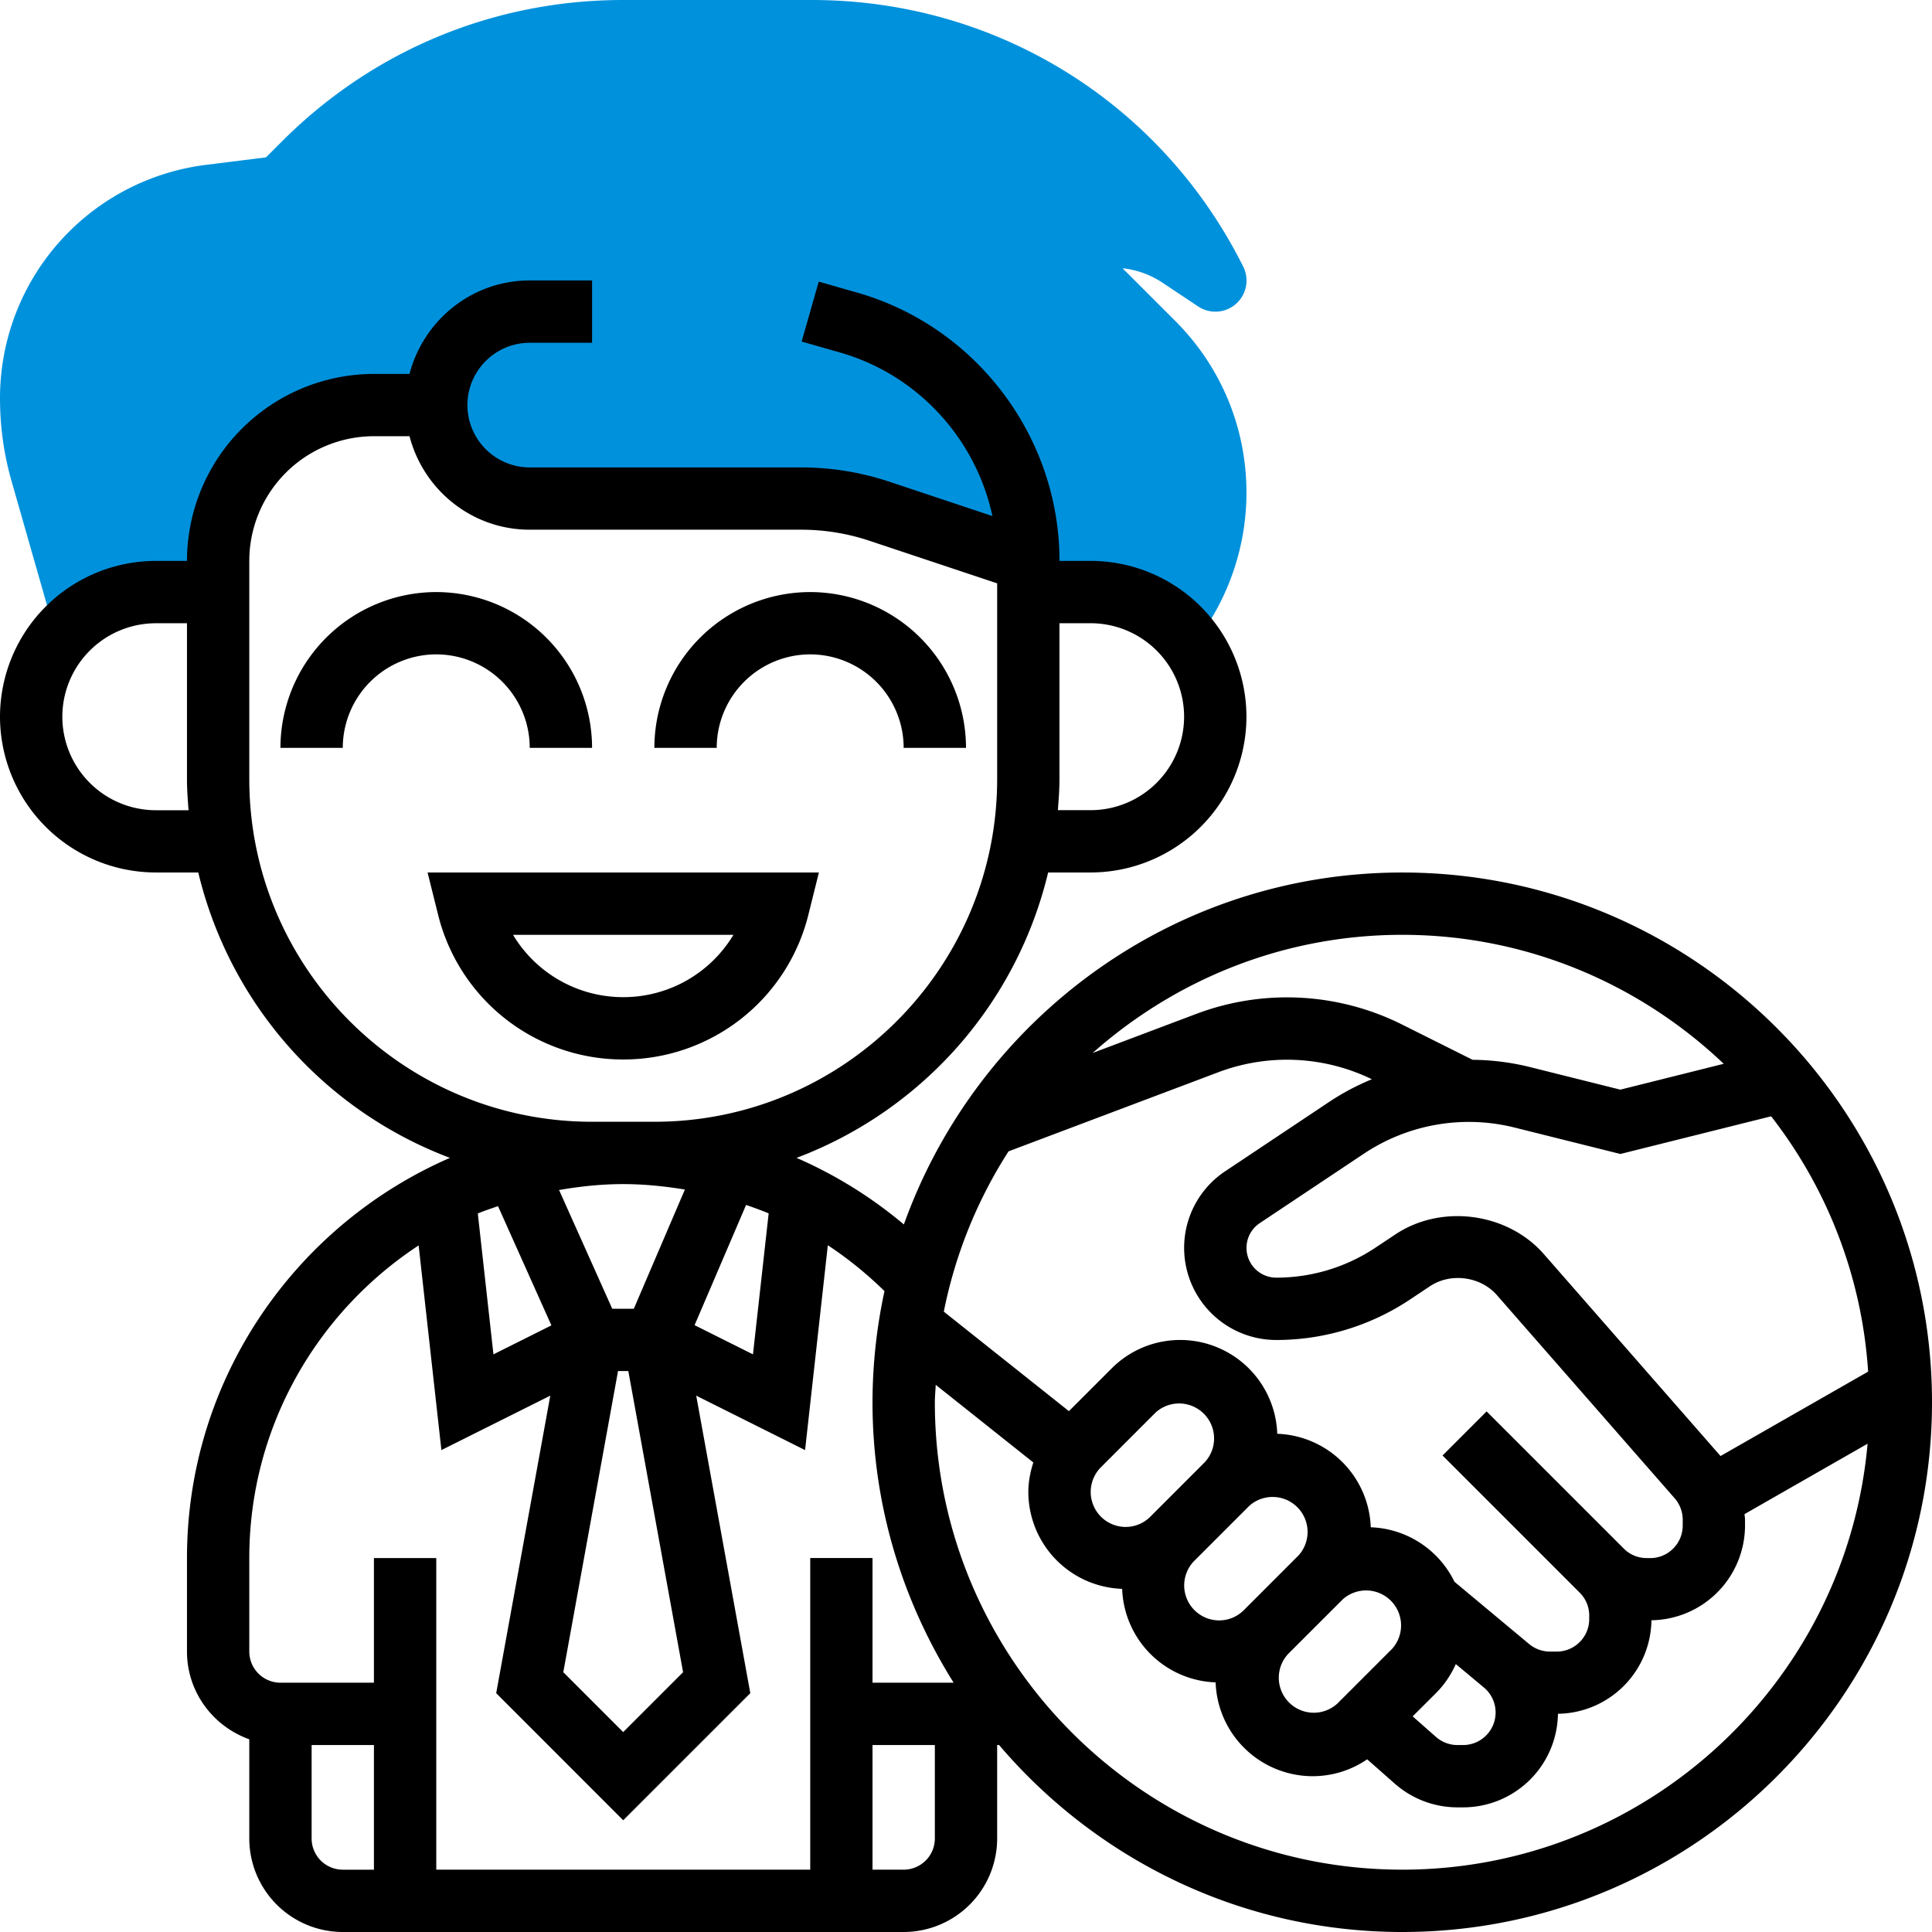
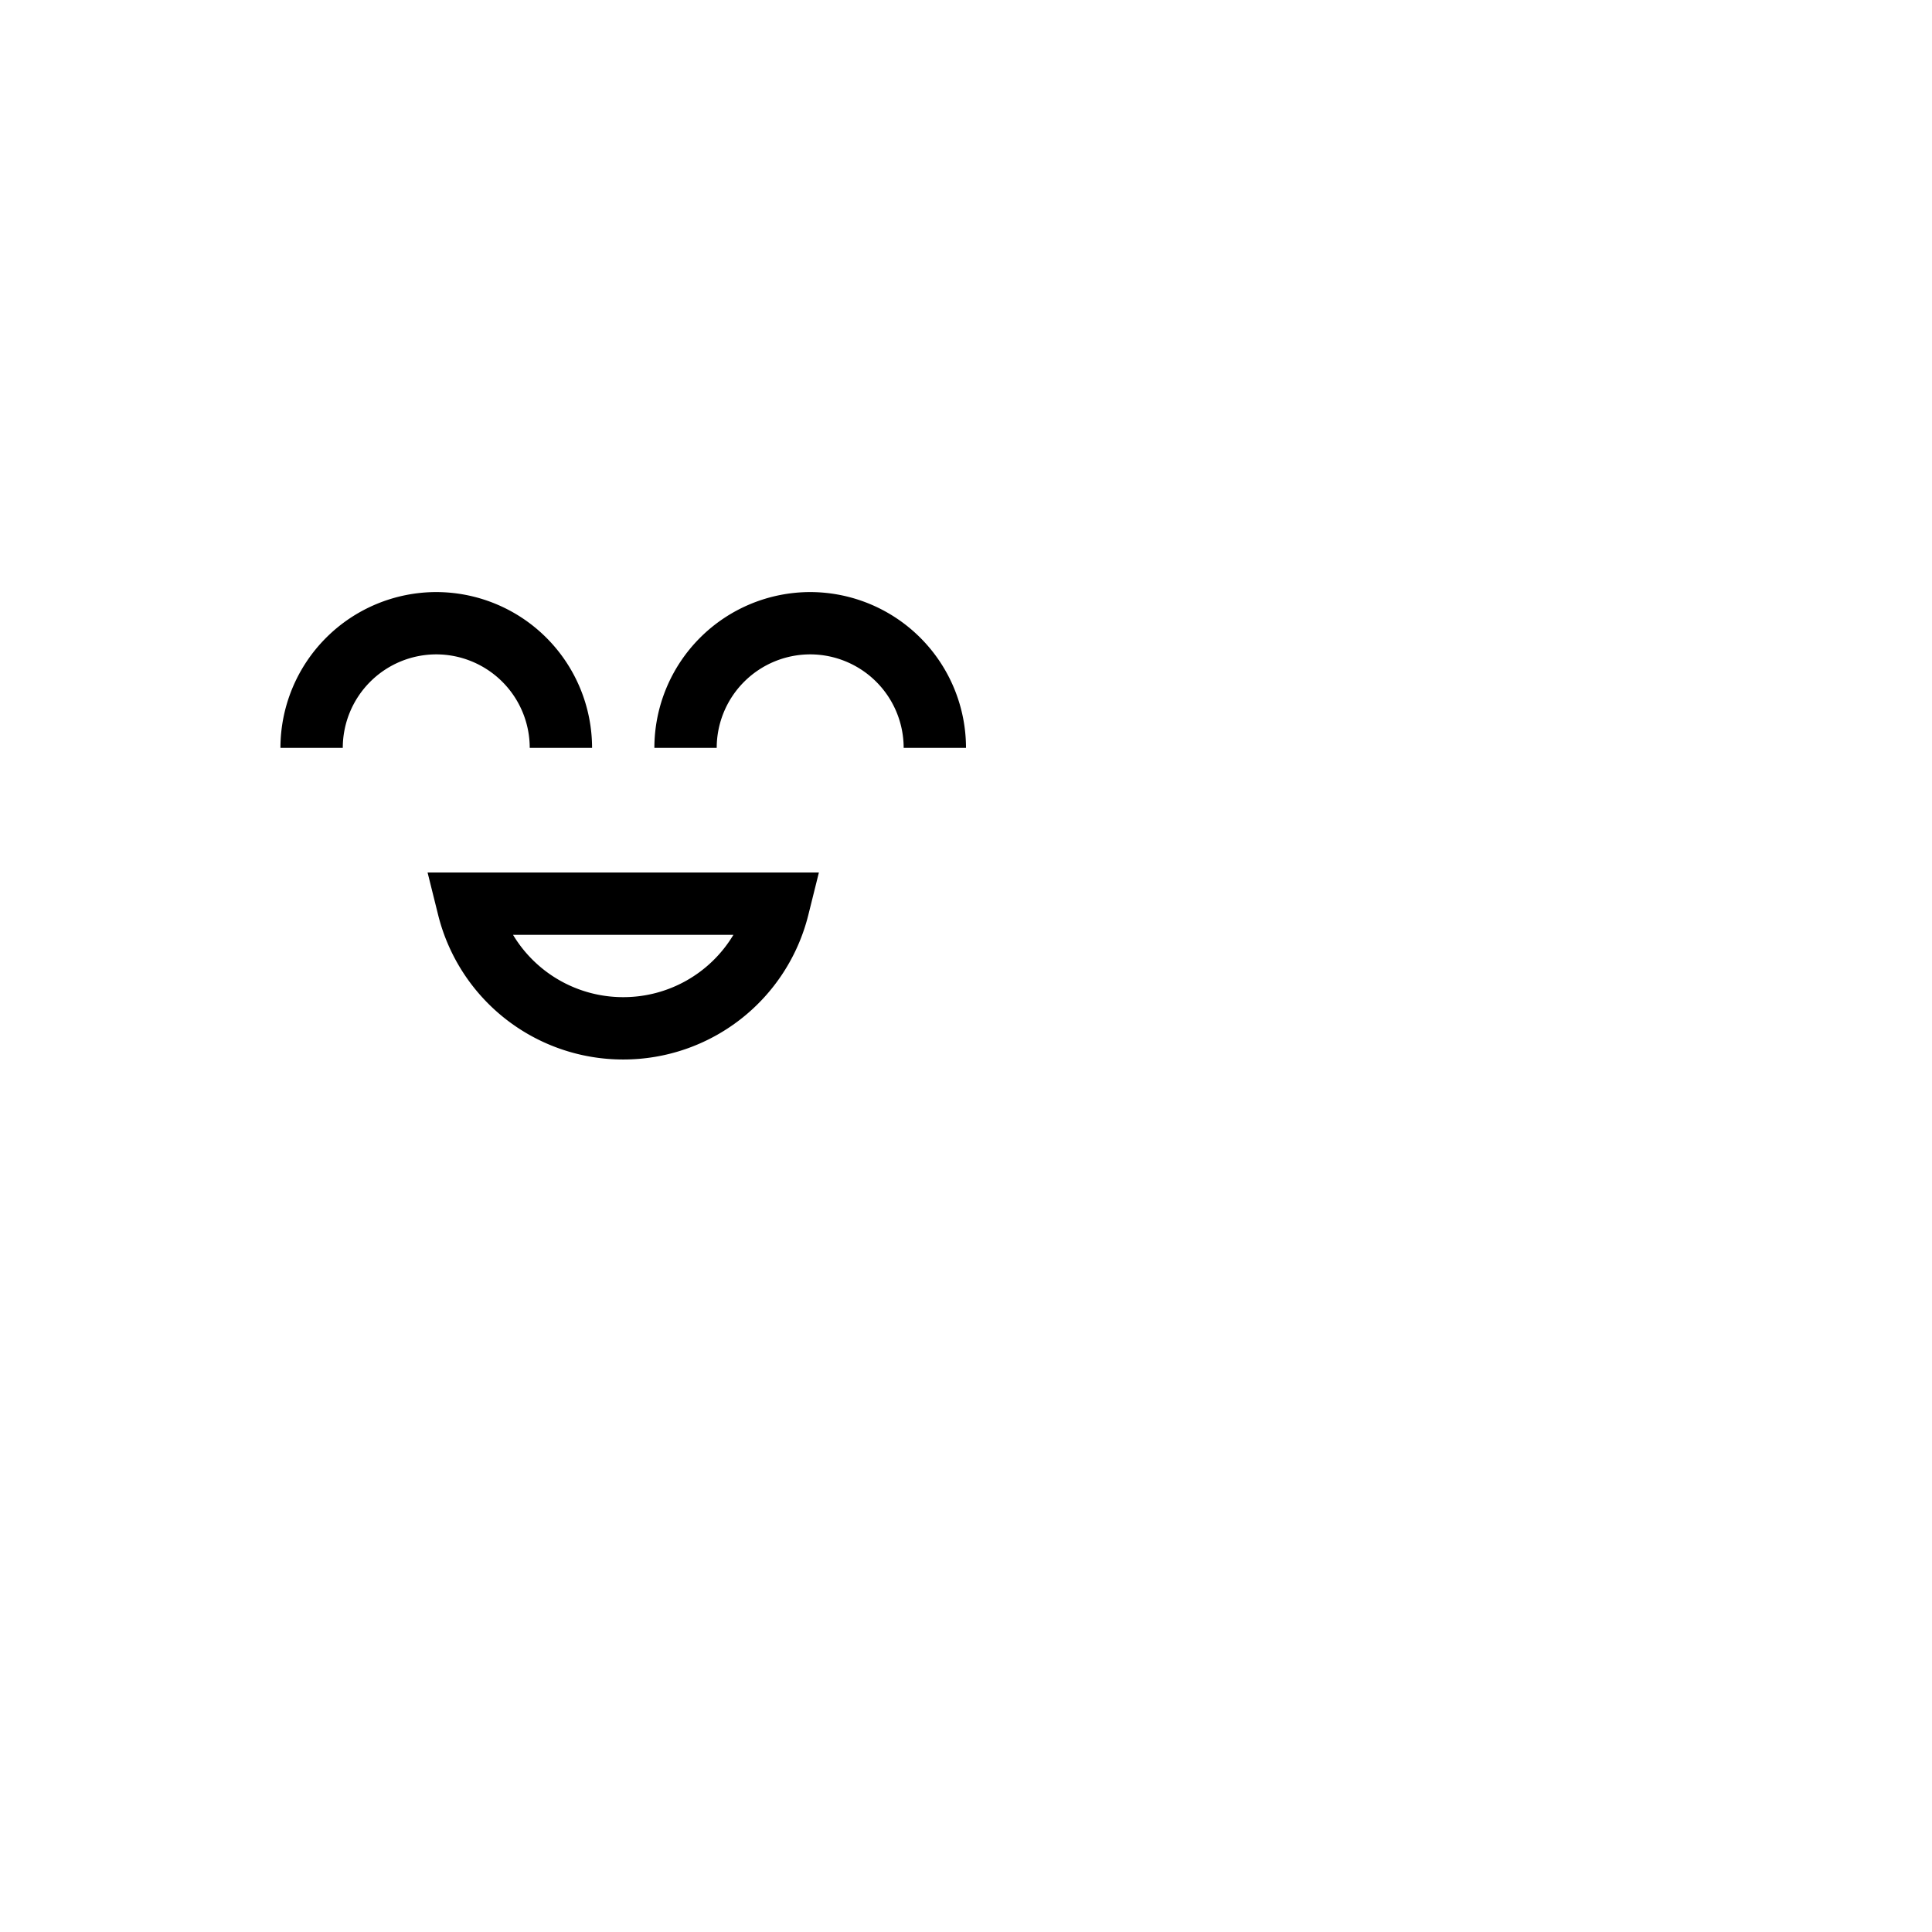
<svg xmlns="http://www.w3.org/2000/svg" width="64" height="64">
  <g fill-rule="nonzero" fill="none">
-     <path d="M2.002 21.113c.757-.909 1.883-1.5 3.16-1.5h2.064V18.58a5.162 5.162 0 0 1 5.161-5.162h2.065a3.097 3.097 0 0 0 3.096 3.097h8.99c.883 0 1.76.143 2.596.421l4.93 1.644v1.032h2.065c1.385 0 2.604.688 3.354 1.735.044-.04.101-.065.138-.112a8.1 8.1 0 0 0 1.67-4.91c0-2.15-.838-4.172-2.358-5.692l-1.747-1.746c.466.048.92.21 1.322.477l1.177.784a1.031 1.031 0 0 0 1.496-1.321C38.458 3.383 32.985 0 26.897 0H20.64c-4.266 0-8.277 1.66-11.293 4.678l-.536.535-2 .25A7.787 7.787 0 0 0 0 13.178c0 .954.125 1.856.383 2.76l1.356 4.748c.049.169.146.308.263.427z" fill="#0091DC" />
    <g fill="#000">
-       <path d="M46.452 28.903c-7.608 0-14.082 4.876-16.51 11.659a14.53 14.53 0 0 0-3.555-2.206 13.451 13.451 0 0 0 8.334-9.454h1.408a5.167 5.167 0 0 0 5.161-5.161 5.167 5.167 0 0 0-5.161-5.161h-1.032c0-4.106-2.756-7.76-6.705-8.888l-1.27-.363-.567 1.985 1.27.363c2.58.737 4.503 2.863 5.05 5.418l-3.414-1.138a9.27 9.27 0 0 0-2.923-.473h-8.99a2.067 2.067 0 0 1-2.064-2.065c0-1.138.926-2.064 2.064-2.064h2.065V9.29h-2.065c-1.918 0-3.52 1.322-3.982 3.097h-1.179a6.2 6.2 0 0 0-6.193 6.194H5.16A5.167 5.167 0 0 0 0 23.74a5.167 5.167 0 0 0 5.161 5.162h1.407a13.452 13.452 0 0 0 8.337 9.454c-5.12 2.225-8.711 7.327-8.711 13.256v3.097c0 1.344.866 2.48 2.064 2.907v3.286A3.1 3.1 0 0 0 11.355 64h18.58a3.1 3.1 0 0 0 3.097-3.097v-3.097h.064C36.318 61.59 41.106 64 46.452 64 56.128 64 64 56.128 64 46.452c0-9.677-7.872-17.549-17.548-17.549zM5.162 26.84a3.1 3.1 0 0 1-3.097-3.097 3.1 3.1 0 0 1 3.096-3.097h1.033v5.161c0 .35.025.691.052 1.033H5.161zm51.833 21.393-5.854-6.69c-1.204-1.376-3.396-1.667-4.916-.652l-.653.434c-.98.654-2.12.999-3.297.999a.986.986 0 0 1-.546-1.805l3.463-2.309a6.264 6.264 0 0 1 4.974-.86l3.511.877 4.994-1.248a15.384 15.384 0 0 1 3.213 8.458l-4.889 2.796zm-2.33 3.38h-.114c-.288 0-.559-.11-.762-.315l-4.543-4.543-1.46 1.46 4.543 4.543c.205.204.316.474.316.761v.115c0 .594-.483 1.077-1.076 1.077h-.224c-.252 0-.497-.09-.69-.25l-2.474-2.063a3.211 3.211 0 0 0-2.773-1.805 3.213 3.213 0 0 0-3.097-3.097 3.22 3.22 0 0 0-3.21-3.108c-.861 0-1.67.336-2.278.944l-1.414 1.414-4.144-3.296a15.388 15.388 0 0 1 2.144-5.31l6.982-2.633a6.444 6.444 0 0 1 5.054.244 8.196 8.196 0 0 0-1.398.74l-3.463 2.31a3.046 3.046 0 0 0-1.358 2.538 3.053 3.053 0 0 0 3.05 3.05 7.988 7.988 0 0 0 4.44-1.346l.653-.435c.687-.457 1.676-.327 2.219.296l5.888 6.729c.171.196.266.448.266.71v.194c0 .594-.483 1.077-1.077 1.077zm-14.282 2.065a1.159 1.159 0 0 1-.819-1.975l1.815-1.815a1.159 1.159 0 0 1 1.637 1.637l-1.814 1.815a1.153 1.153 0 0 1-.819.338zm-3.097-3.096a1.159 1.159 0 0 1-.818-1.976l1.814-1.815a1.159 1.159 0 0 1 1.637 1.637l-1.814 1.815a1.153 1.153 0 0 1-.819.339zm5.375 4.217 1.815-1.814a1.159 1.159 0 0 1 1.637 1.637l-1.815 1.815a1.159 1.159 0 0 1-1.637-1.637zm4.912 1.283c.28-.28.495-.607.653-.957l.935.78a1.078 1.078 0 0 1-.69 1.902h-.19c-.262 0-.515-.096-.712-.269l-.773-.681.777-.775zM57.1 35.24l-3.424.856-3.01-.752a8.219 8.219 0 0 0-1.885-.237l-2.37-1.185a8.522 8.522 0 0 0-6.749-.348l-3.466 1.307c2.735-2.427 6.32-3.914 10.255-3.914 4.126 0 7.872 1.633 10.65 4.273zm-40.603 4.715 1.769 3.95-1.92.96-.518-4.666c.216-.092.445-.165.669-.244zm4.147-.73c.695 0 1.375.071 2.044.18l-1.692 3.949h-.715l-1.761-3.933c.691-.12 1.398-.196 2.124-.196zm-.171 6.193h.341l1.814 9.976-1.984 1.984-1.984-1.984 1.813-9.976zm4.242-5.503c.251.087.502.176.748.28l-.52 4.67-1.934-.967 1.706-3.983zm11.413-19.27a3.1 3.1 0 0 1 3.097 3.096 3.1 3.1 0 0 1-3.097 3.097h-1.085c.027-.342.053-.684.053-1.033v-5.16h1.032zM19.613 37.16c-6.26 0-11.355-5.094-11.355-11.355v-7.225a4.133 4.133 0 0 1 4.13-4.13h1.178c.461 1.776 2.064 3.097 3.982 3.097h8.99c.775 0 1.537.124 2.27.369l4.224 1.408v6.481c0 6.261-5.094 11.355-11.355 11.355h-2.064zM8.258 51.613c0-4.33 2.236-8.14 5.61-10.357l.754 6.78 3.607-1.803-1.792 9.856 4.208 4.21 4.21-4.21-1.792-9.856 3.606 1.803.754-6.785c.667.439 1.293.947 1.877 1.519a17.464 17.464 0 0 0-.397 3.682c0 3.413.995 6.592 2.688 9.29h-2.688v-4.13H26.84v10.323H14.452V51.613h-2.065v4.129H9.29a1.034 1.034 0 0 1-1.032-1.032v-3.097zm2.065 9.29v-3.097h2.064v4.13h-1.032a1.034 1.034 0 0 1-1.032-1.033zm20.645 0c0 .569-.464 1.032-1.033 1.032h-1.032v-4.129h2.065v3.097zm15.484 1.032c-8.538 0-15.484-6.946-15.484-15.483 0-.195.021-.384.029-.578l3.233 2.572c-.1.314-.165.639-.165.977a3.219 3.219 0 0 0 3.108 3.21 3.213 3.213 0 0 0 3.096 3.098 3.22 3.22 0 0 0 3.21 3.108c.657 0 1.28-.197 1.811-.559l.913.805a3.142 3.142 0 0 0 2.078.786h.19a3.143 3.143 0 0 0 3.138-3.1 3.14 3.14 0 0 0 3.097-3.098 3.143 3.143 0 0 0 3.1-3.137v-.195c0-.062-.013-.123-.016-.184l4.076-2.332c-.699 7.895-7.34 14.11-15.414 14.11z" />
      <path d="m26.777 30.308.35-1.405H14.164l.35 1.406a6.312 6.312 0 0 0 6.131 4.788 6.312 6.312 0 0 0 6.132-4.789zm-6.132 2.724a4.253 4.253 0 0 1-3.65-2.064h7.3a4.25 4.25 0 0 1-3.65 2.064zM17.548 24.774h2.065a5.167 5.167 0 0 0-5.161-5.161 5.167 5.167 0 0 0-5.162 5.161h2.065a3.1 3.1 0 0 1 3.097-3.097 3.1 3.1 0 0 1 3.096 3.097zM26.839 21.677a3.1 3.1 0 0 1 3.096 3.097H32a5.167 5.167 0 0 0-5.161-5.161 5.167 5.167 0 0 0-5.162 5.161h2.065a3.1 3.1 0 0 1 3.097-3.097z" />
    </g>
  </g>
</svg>